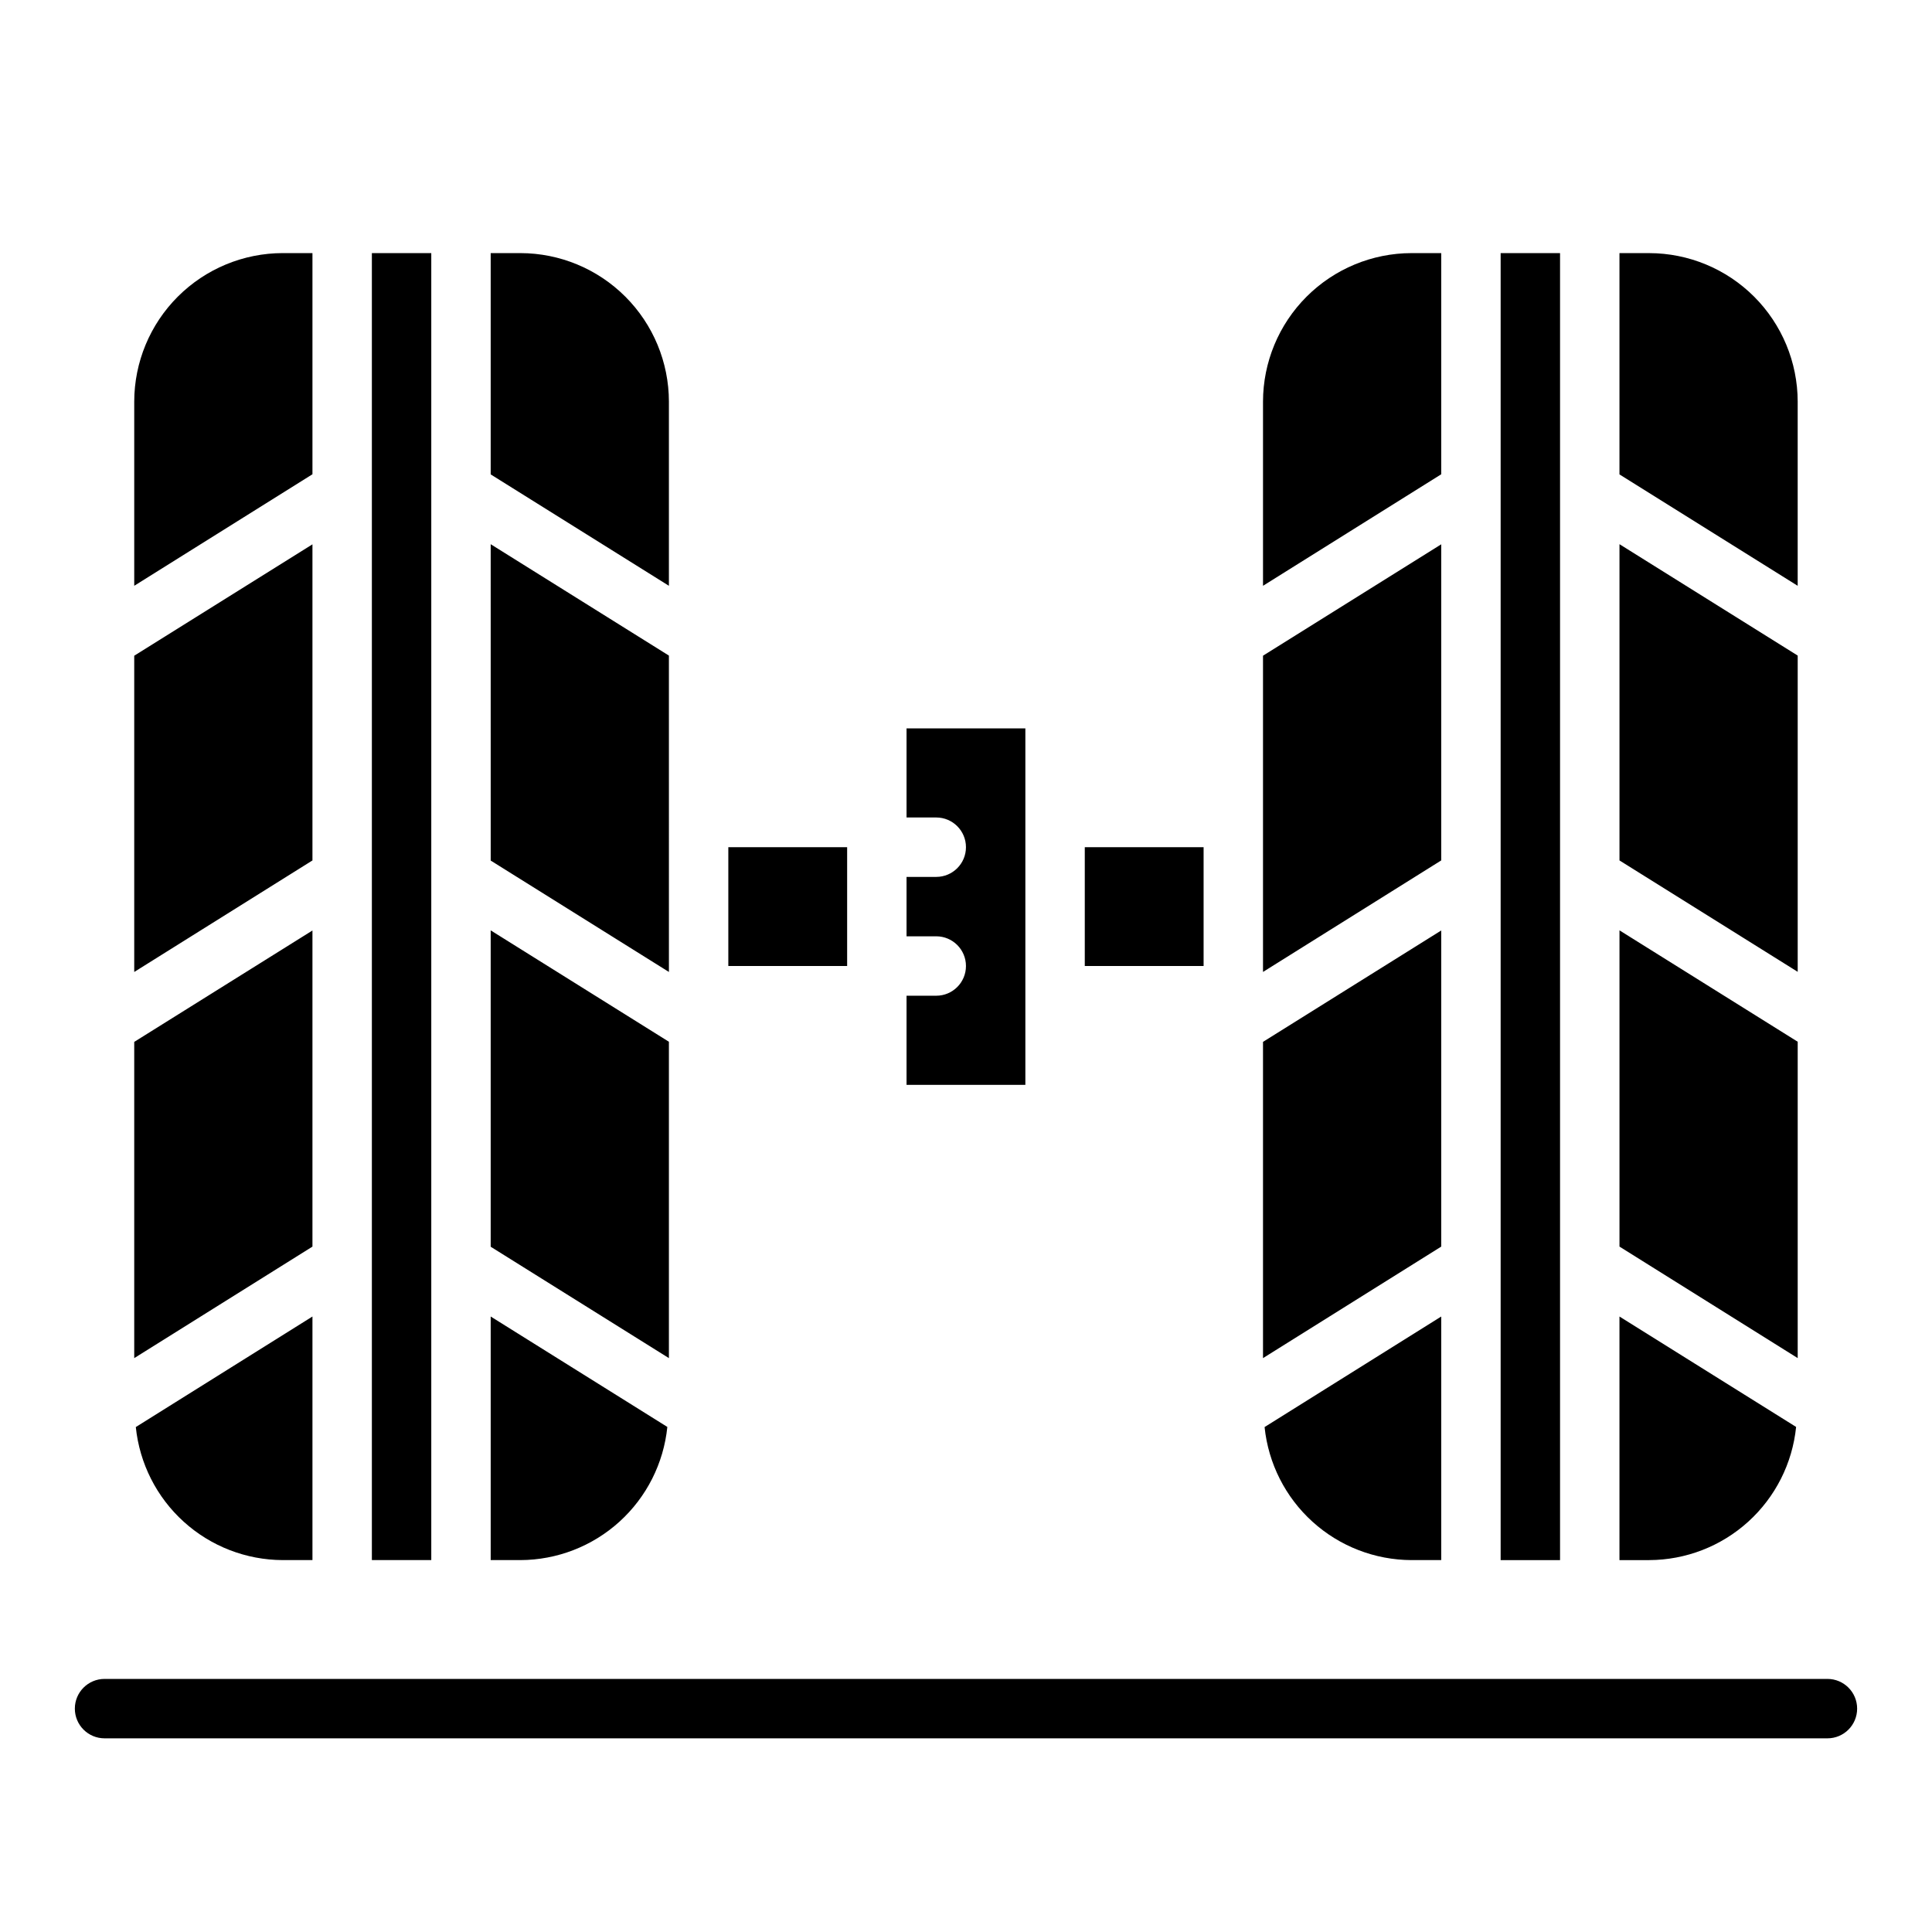
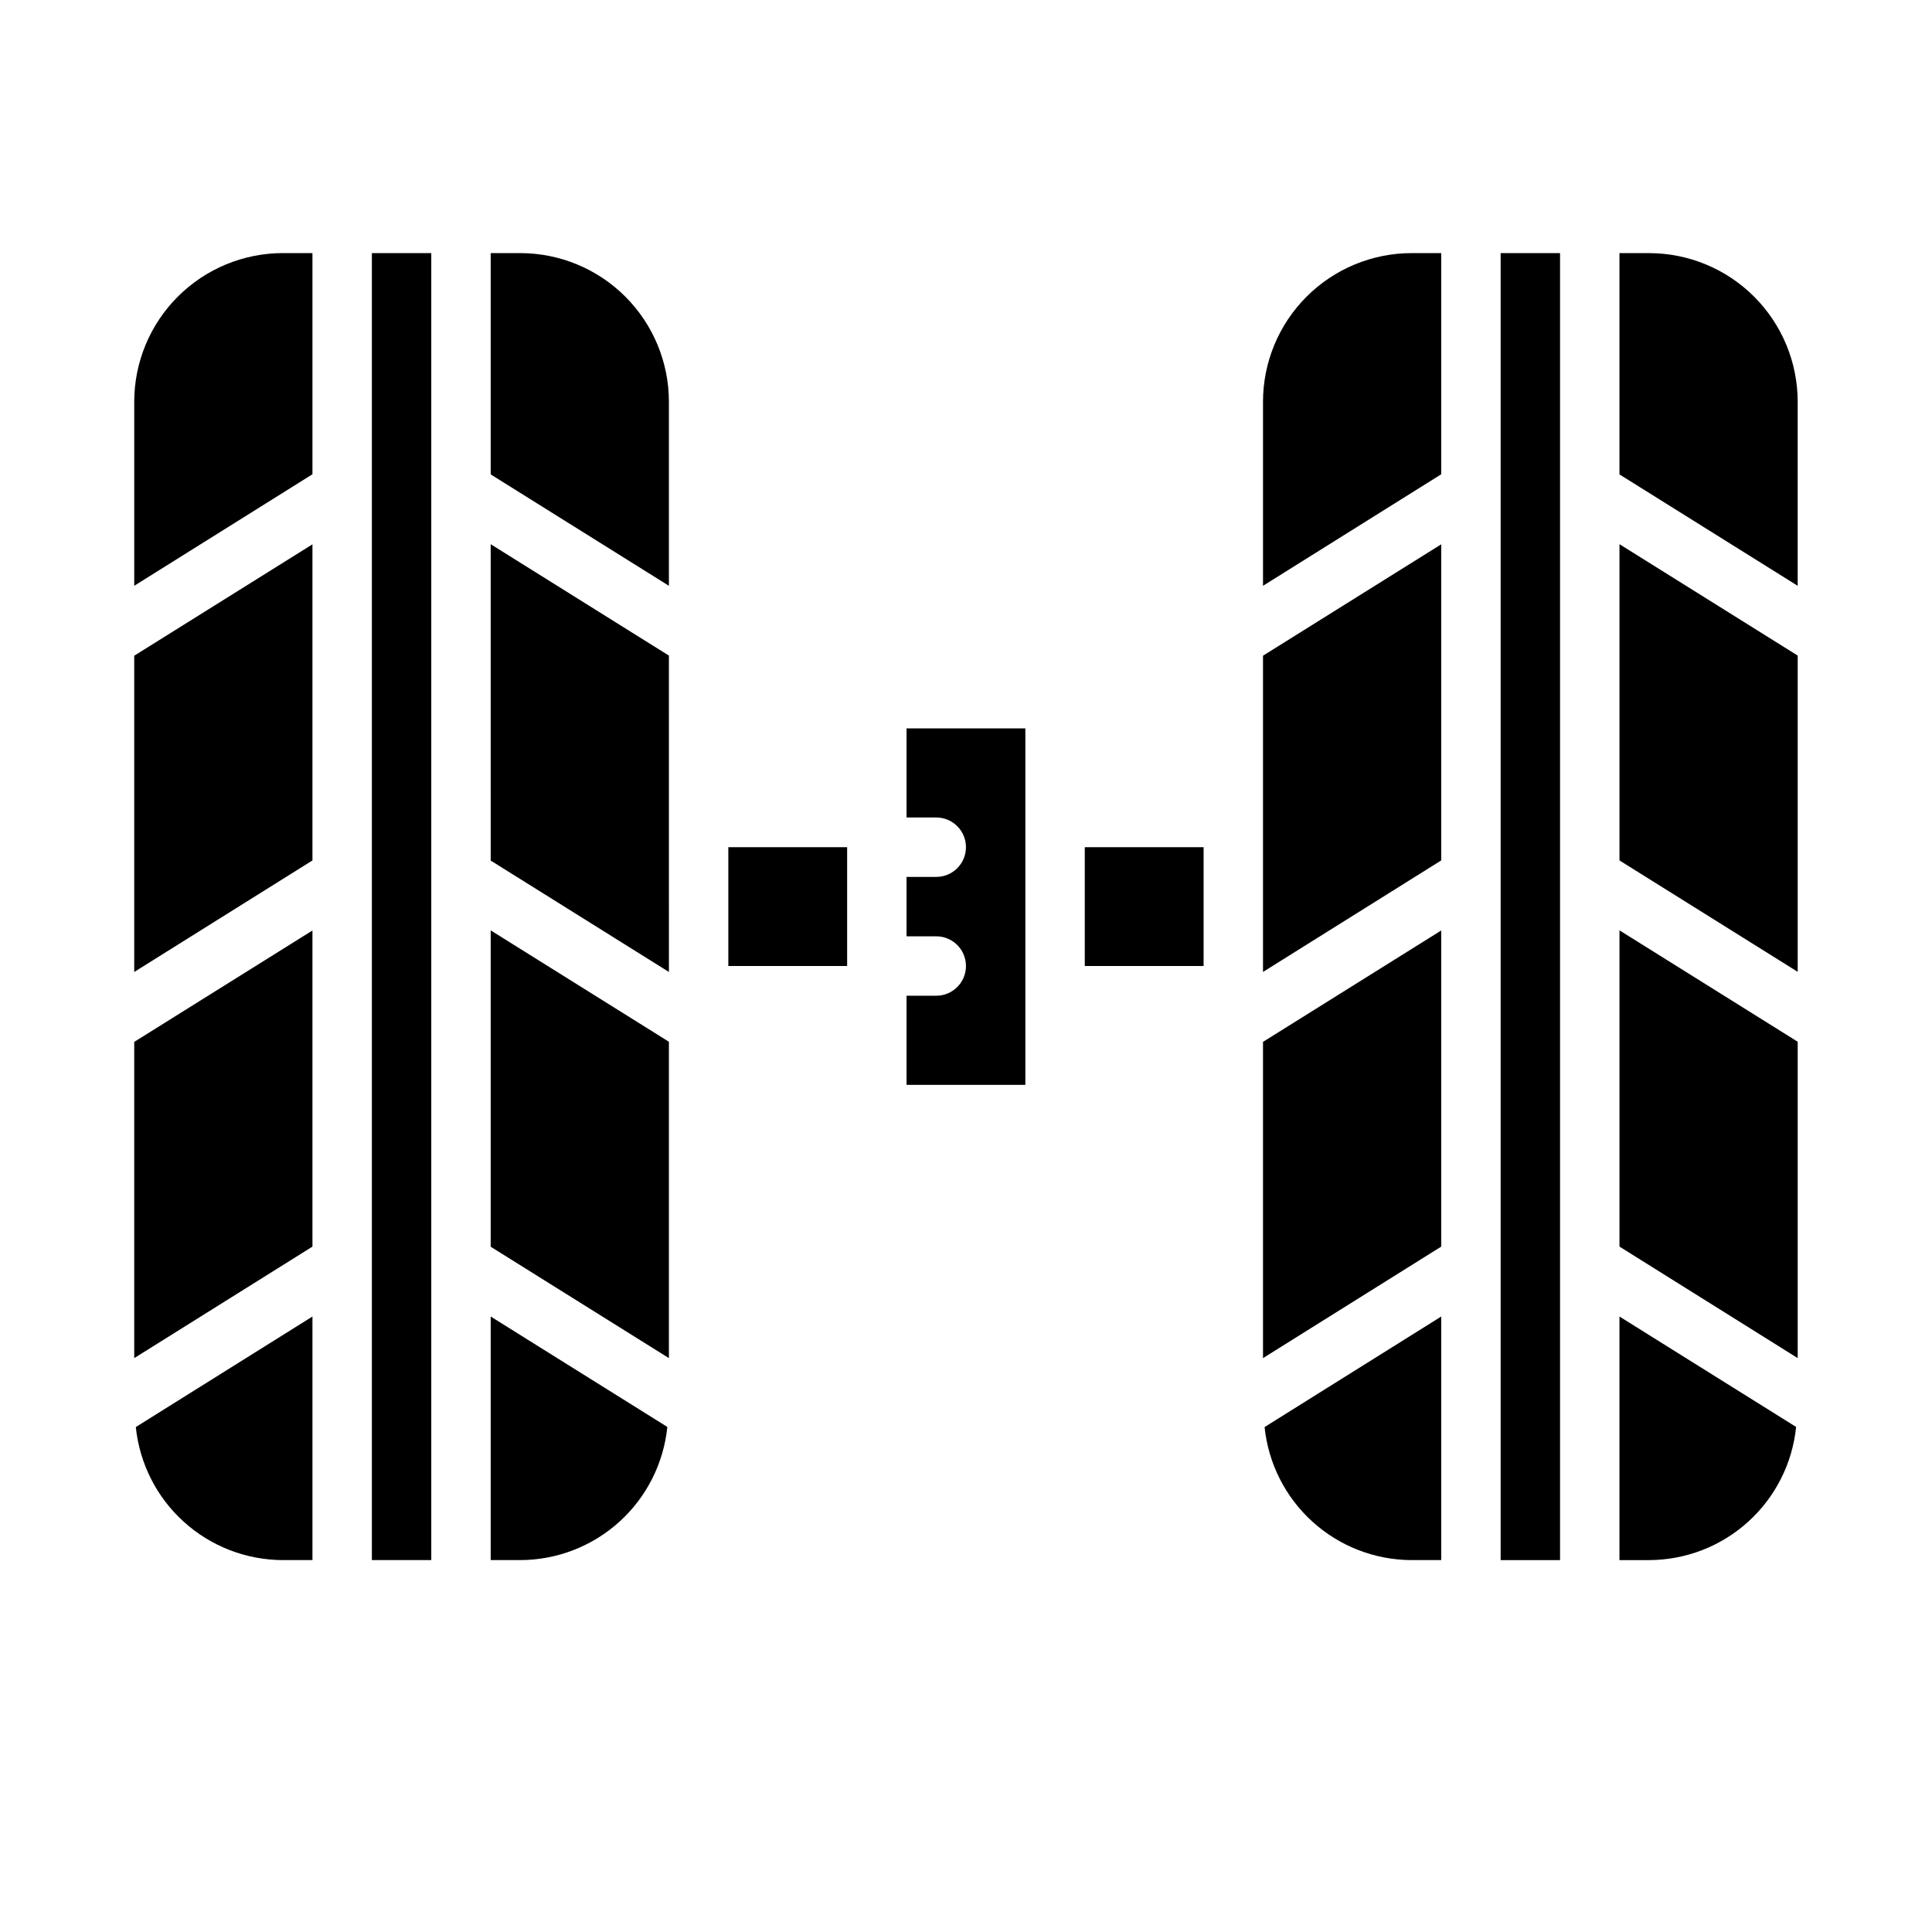
<svg xmlns="http://www.w3.org/2000/svg" fill="#000000" width="800px" height="800px" version="1.1" viewBox="144 144 512 512">
  <g>
    <path d="m573.18 474.36v-83.809l47.23 29.52v83.84zm47.23-72.816-47.23-29.52v-83.809l47.23 29.52zm-141.7-83.777 47.23-29.52v83.773l-47.23 29.555zm0 102.34 47.23-29.52v83.777l-47.23 29.551zm39.359-209.03h7.871v58.613l-47.23 29.555v-48.809c0.012-10.434 4.164-20.438 11.543-27.816 7.379-7.379 17.383-11.531 27.816-11.543zm-55.102 157.44v31.488h-31.488v-31.488zm-78.723-31.488h31.488v94.465h-31.488v-23.617h7.871c4.348 0 7.875-3.523 7.875-7.871s-3.527-7.875-7.875-7.875h-7.871v-15.742h7.871c4.348 0 7.875-3.523 7.875-7.871 0-4.348-3.527-7.875-7.875-7.875h-7.871zm-15.742 31.488v31.488h-31.488v-31.488zm-47.23 33.062-47.23-29.52-0.004-83.84 47.23 29.52zm-47.234-11.023 47.23 29.52v83.84l-47.23-29.52zm47.23-140.12v48.805l-47.23-29.52v-58.645h7.871c10.434 0.012 20.438 4.164 27.816 11.543 7.379 7.379 11.531 17.383 11.543 27.816zm-94.465 121.59-47.23 29.555v-83.809l47.23-29.52zm-47.23 48.086 47.23-29.52v83.773l-47.23 29.551zm39.359-209.04h7.871v58.613l-47.23 29.555v-48.809c0.012-10.434 4.164-20.438 11.543-27.816 7.379-7.379 17.383-11.531 27.816-11.543zm-38.941 311.11 46.812-29.293v64.551h-7.871c-9.699-0.031-19.043-3.648-26.234-10.16-7.191-6.508-11.715-15.449-12.707-25.098zm62.559-311.11h15.742v346.37h-15.742zm31.488 346.37v-64.551l46.816 29.262h-0.004c-0.984 9.656-5.508 18.602-12.695 25.117-7.191 6.519-16.543 10.141-26.246 10.172zm205.09-35.258 46.812-29.293v64.551h-7.871c-9.699-0.031-19.043-3.648-26.234-10.16-7.191-6.508-11.715-15.449-12.707-25.098zm62.559-311.11h15.742v346.37h-15.742zm31.488 346.37v-64.551l46.816 29.262h-0.004c-0.98 9.656-5.508 18.602-12.695 25.117-7.191 6.519-16.543 10.141-26.246 10.172zm47.23-258.2-47.23-29.52v-58.645h7.871c10.434 0.012 20.441 4.164 27.82 11.543 7.375 7.379 11.527 17.383 11.539 27.816z" />
-     <path d="m628.29 588.93h-456.58c-4.348 0-7.875 3.527-7.875 7.875 0 4.348 3.527 7.871 7.875 7.871h456.58c4.348 0 7.871-3.523 7.871-7.871 0-4.348-3.523-7.875-7.871-7.875z" />
  </g>
</svg>